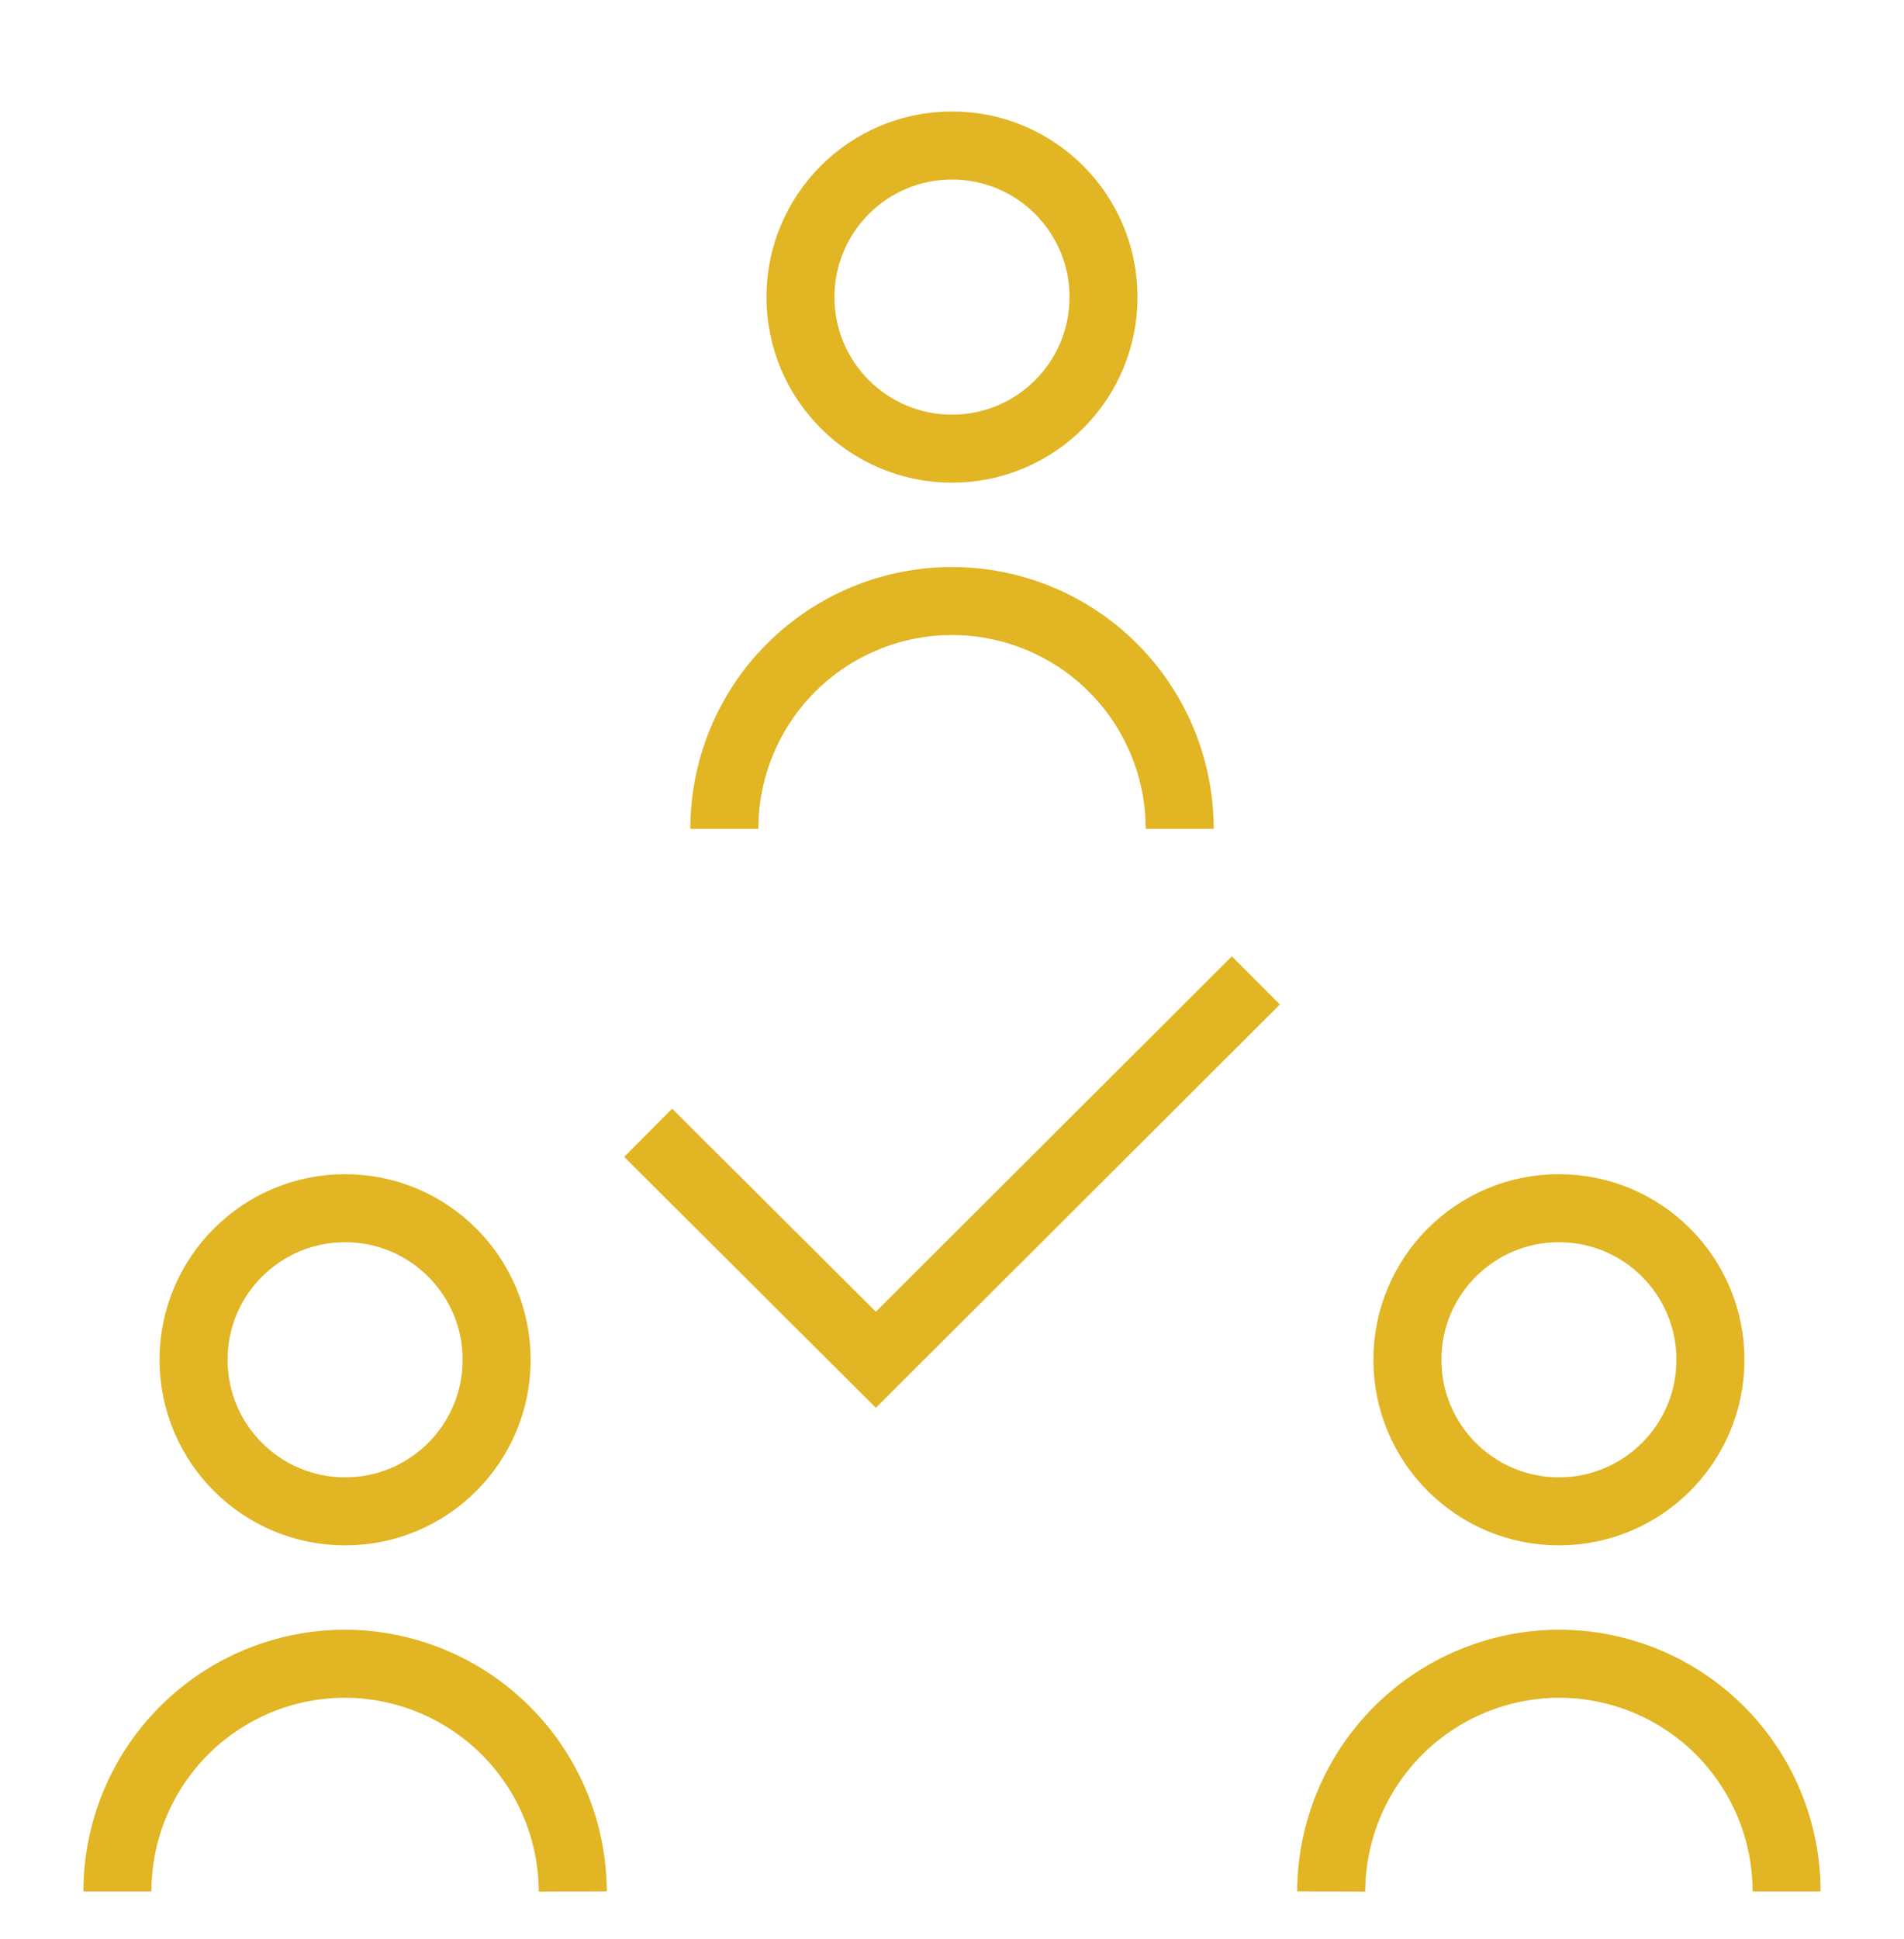
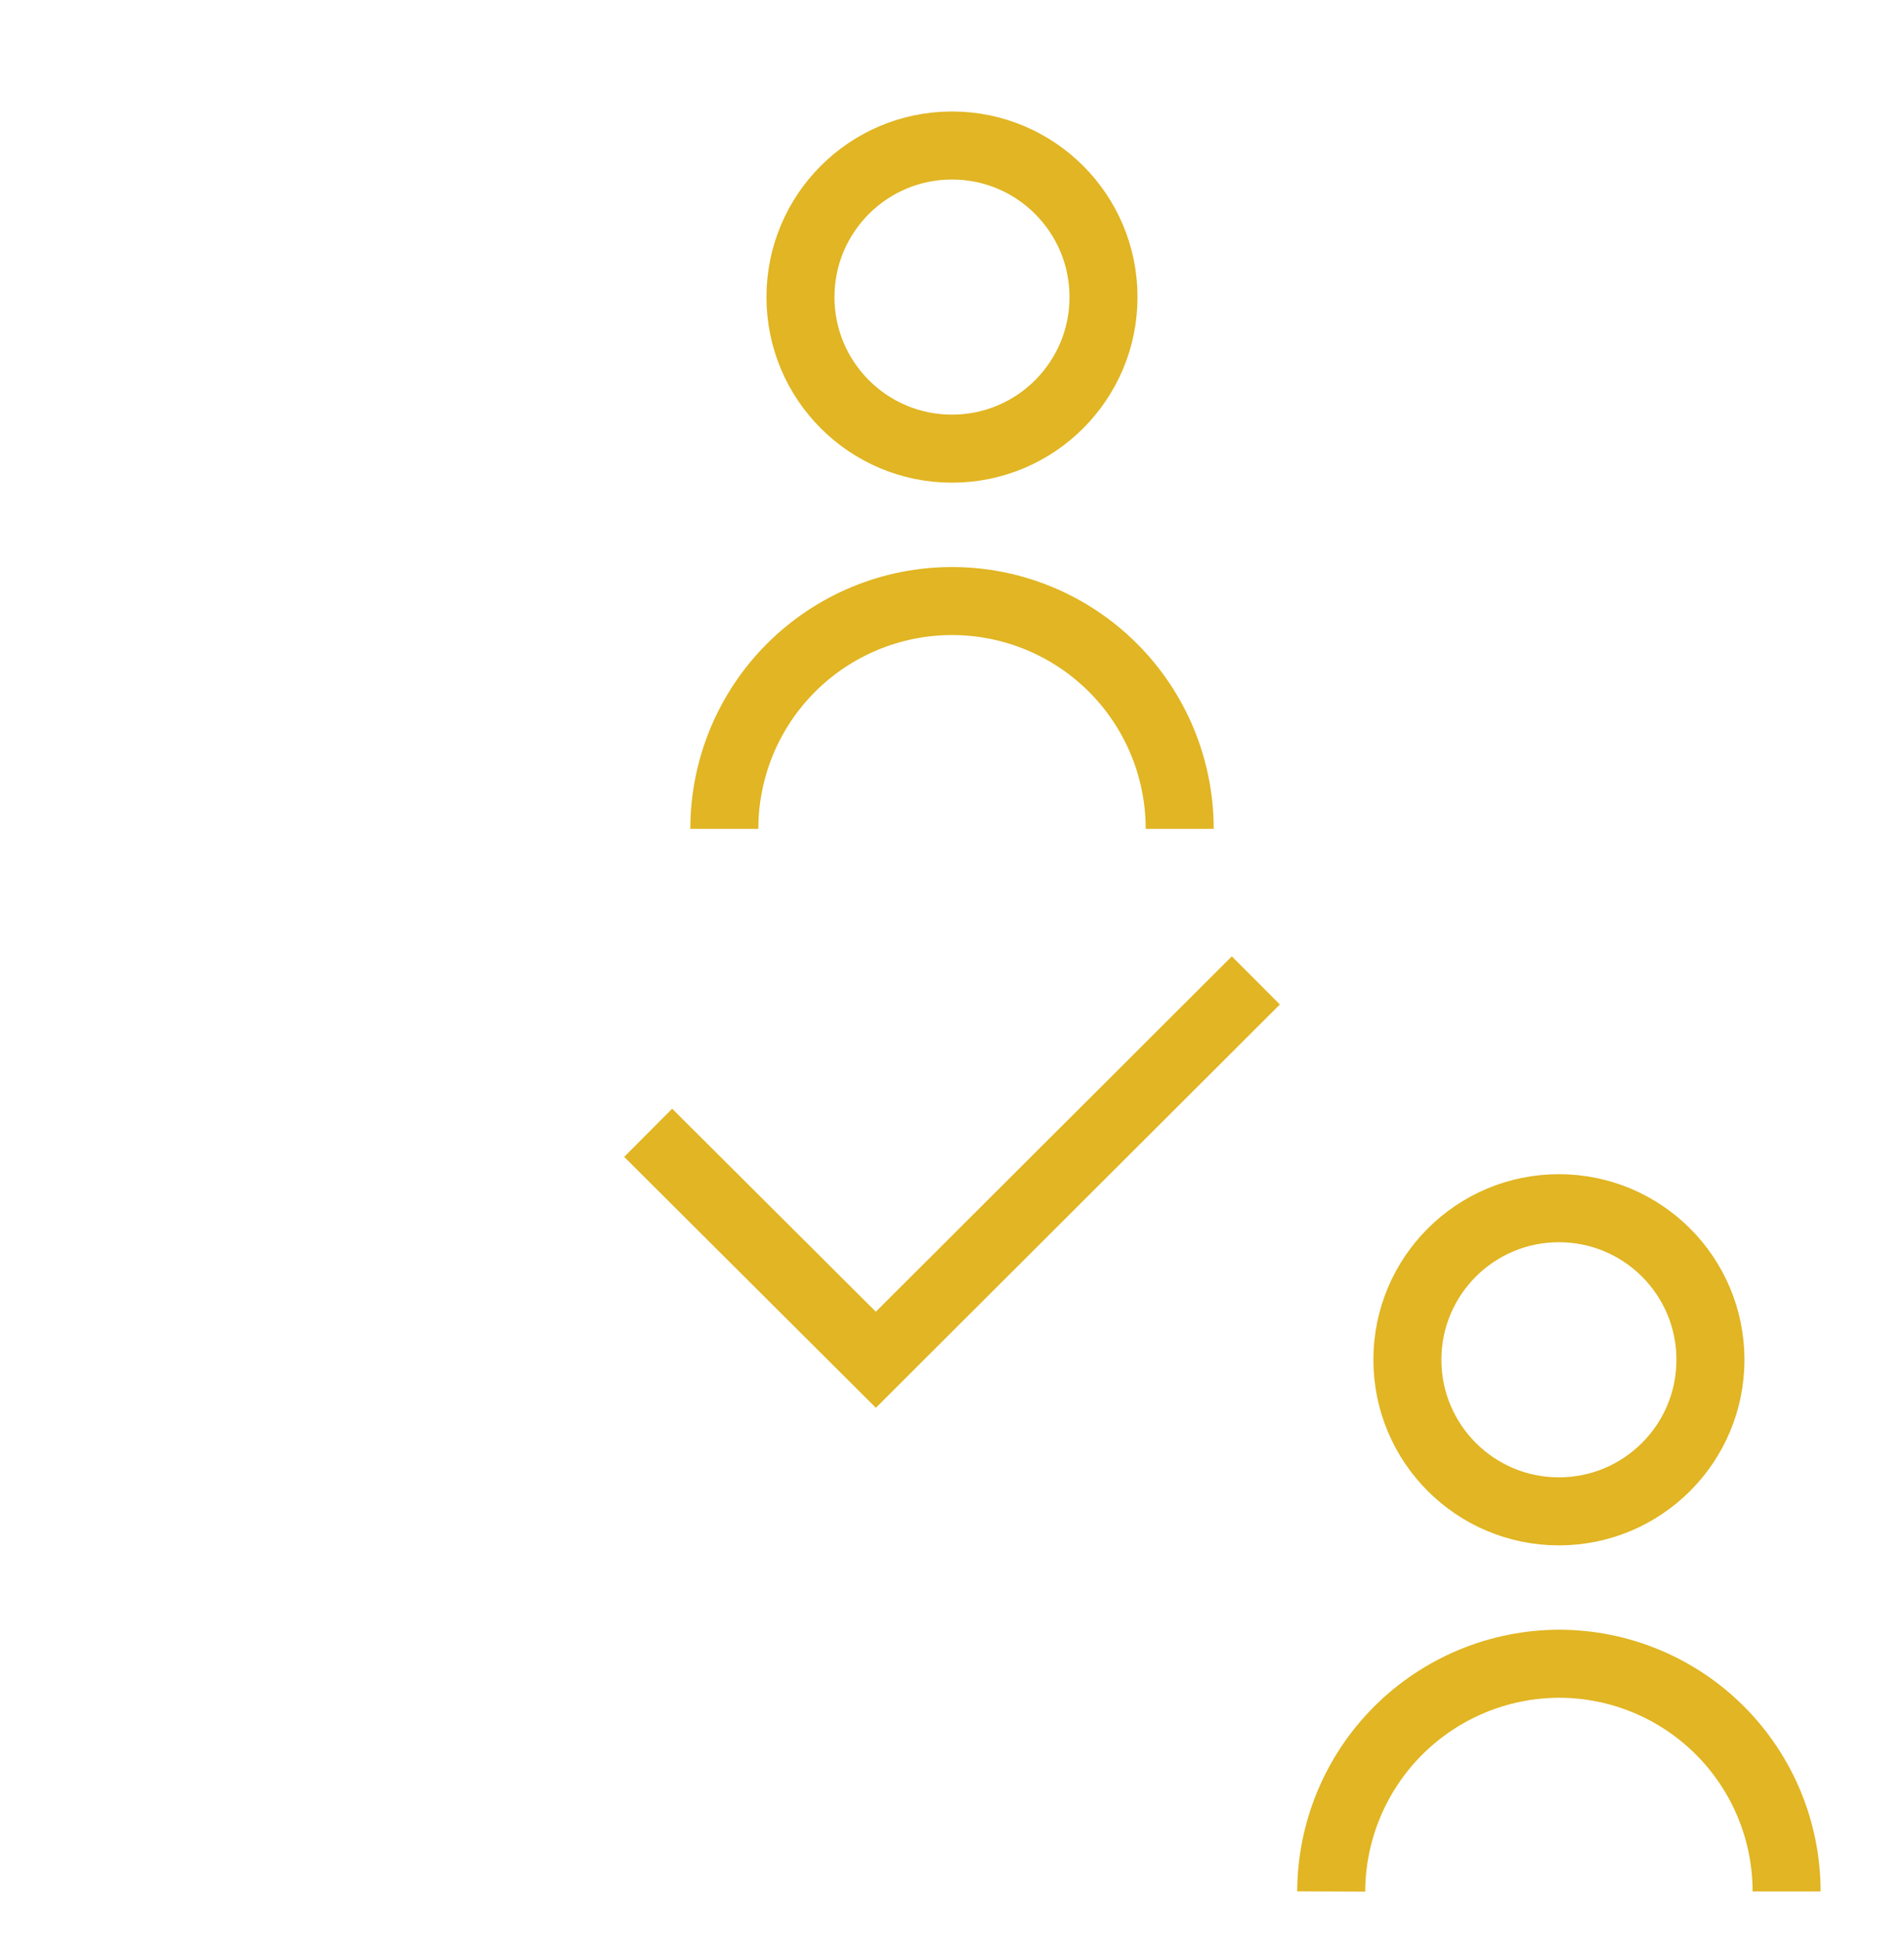
<svg xmlns="http://www.w3.org/2000/svg" width="56" height="57" viewBox="0 0 56 57" fill="none">
  <path d="M21.304 24.368C21.304 22.592 22.009 20.889 23.265 19.633C24.521 18.377 26.224 17.671 28 17.671C29.776 17.671 31.48 18.377 32.736 19.633C33.992 20.889 34.697 22.592 34.697 24.368" stroke="#E1B523" stroke-width="2" stroke-miterlimit="10" />
  <path d="M28 13.191C30.461 13.191 32.456 11.196 32.456 8.735C32.456 6.273 30.461 4.278 28 4.278C25.538 4.278 23.543 6.273 23.543 8.735C23.543 11.196 25.538 13.191 28 13.191Z" stroke="#E1B523" stroke-width="2" stroke-miterlimit="10" />
  <path d="M39.153 55.611C39.16 53.837 39.867 52.138 41.121 50.883C42.376 49.629 44.076 48.921 45.85 48.915C47.626 48.915 49.329 49.62 50.585 50.876C51.841 52.132 52.547 53.835 52.547 55.611" stroke="#E1B523" stroke-width="2" stroke-miterlimit="10" />
  <path d="M45.85 44.435C48.312 44.435 50.307 42.44 50.307 39.978C50.307 37.517 48.312 35.522 45.85 35.522C43.389 35.522 41.394 37.517 41.394 39.978C41.394 42.44 43.389 44.435 45.85 44.435Z" stroke="#E1B523" stroke-width="2" stroke-miterlimit="10" />
-   <path d="M3.453 55.611C3.453 53.835 4.159 52.132 5.415 50.876C6.67 49.62 8.374 48.915 10.15 48.915C11.924 48.921 13.624 49.629 14.878 50.883C16.133 52.138 16.84 53.837 16.846 55.611" stroke="#E1B523" stroke-width="2" stroke-miterlimit="10" />
-   <path d="M10.15 44.435C12.611 44.435 14.607 42.44 14.607 39.978C14.607 37.517 12.611 35.522 10.15 35.522C7.689 35.522 5.693 37.517 5.693 39.978C5.693 42.44 7.689 44.435 10.15 44.435Z" stroke="#E1B523" stroke-width="2" stroke-miterlimit="10" />
  <path d="M19.064 33.305L25.76 39.978L36.937 28.825" stroke="#E1B523" stroke-width="2" stroke-miterlimit="10" />
</svg>